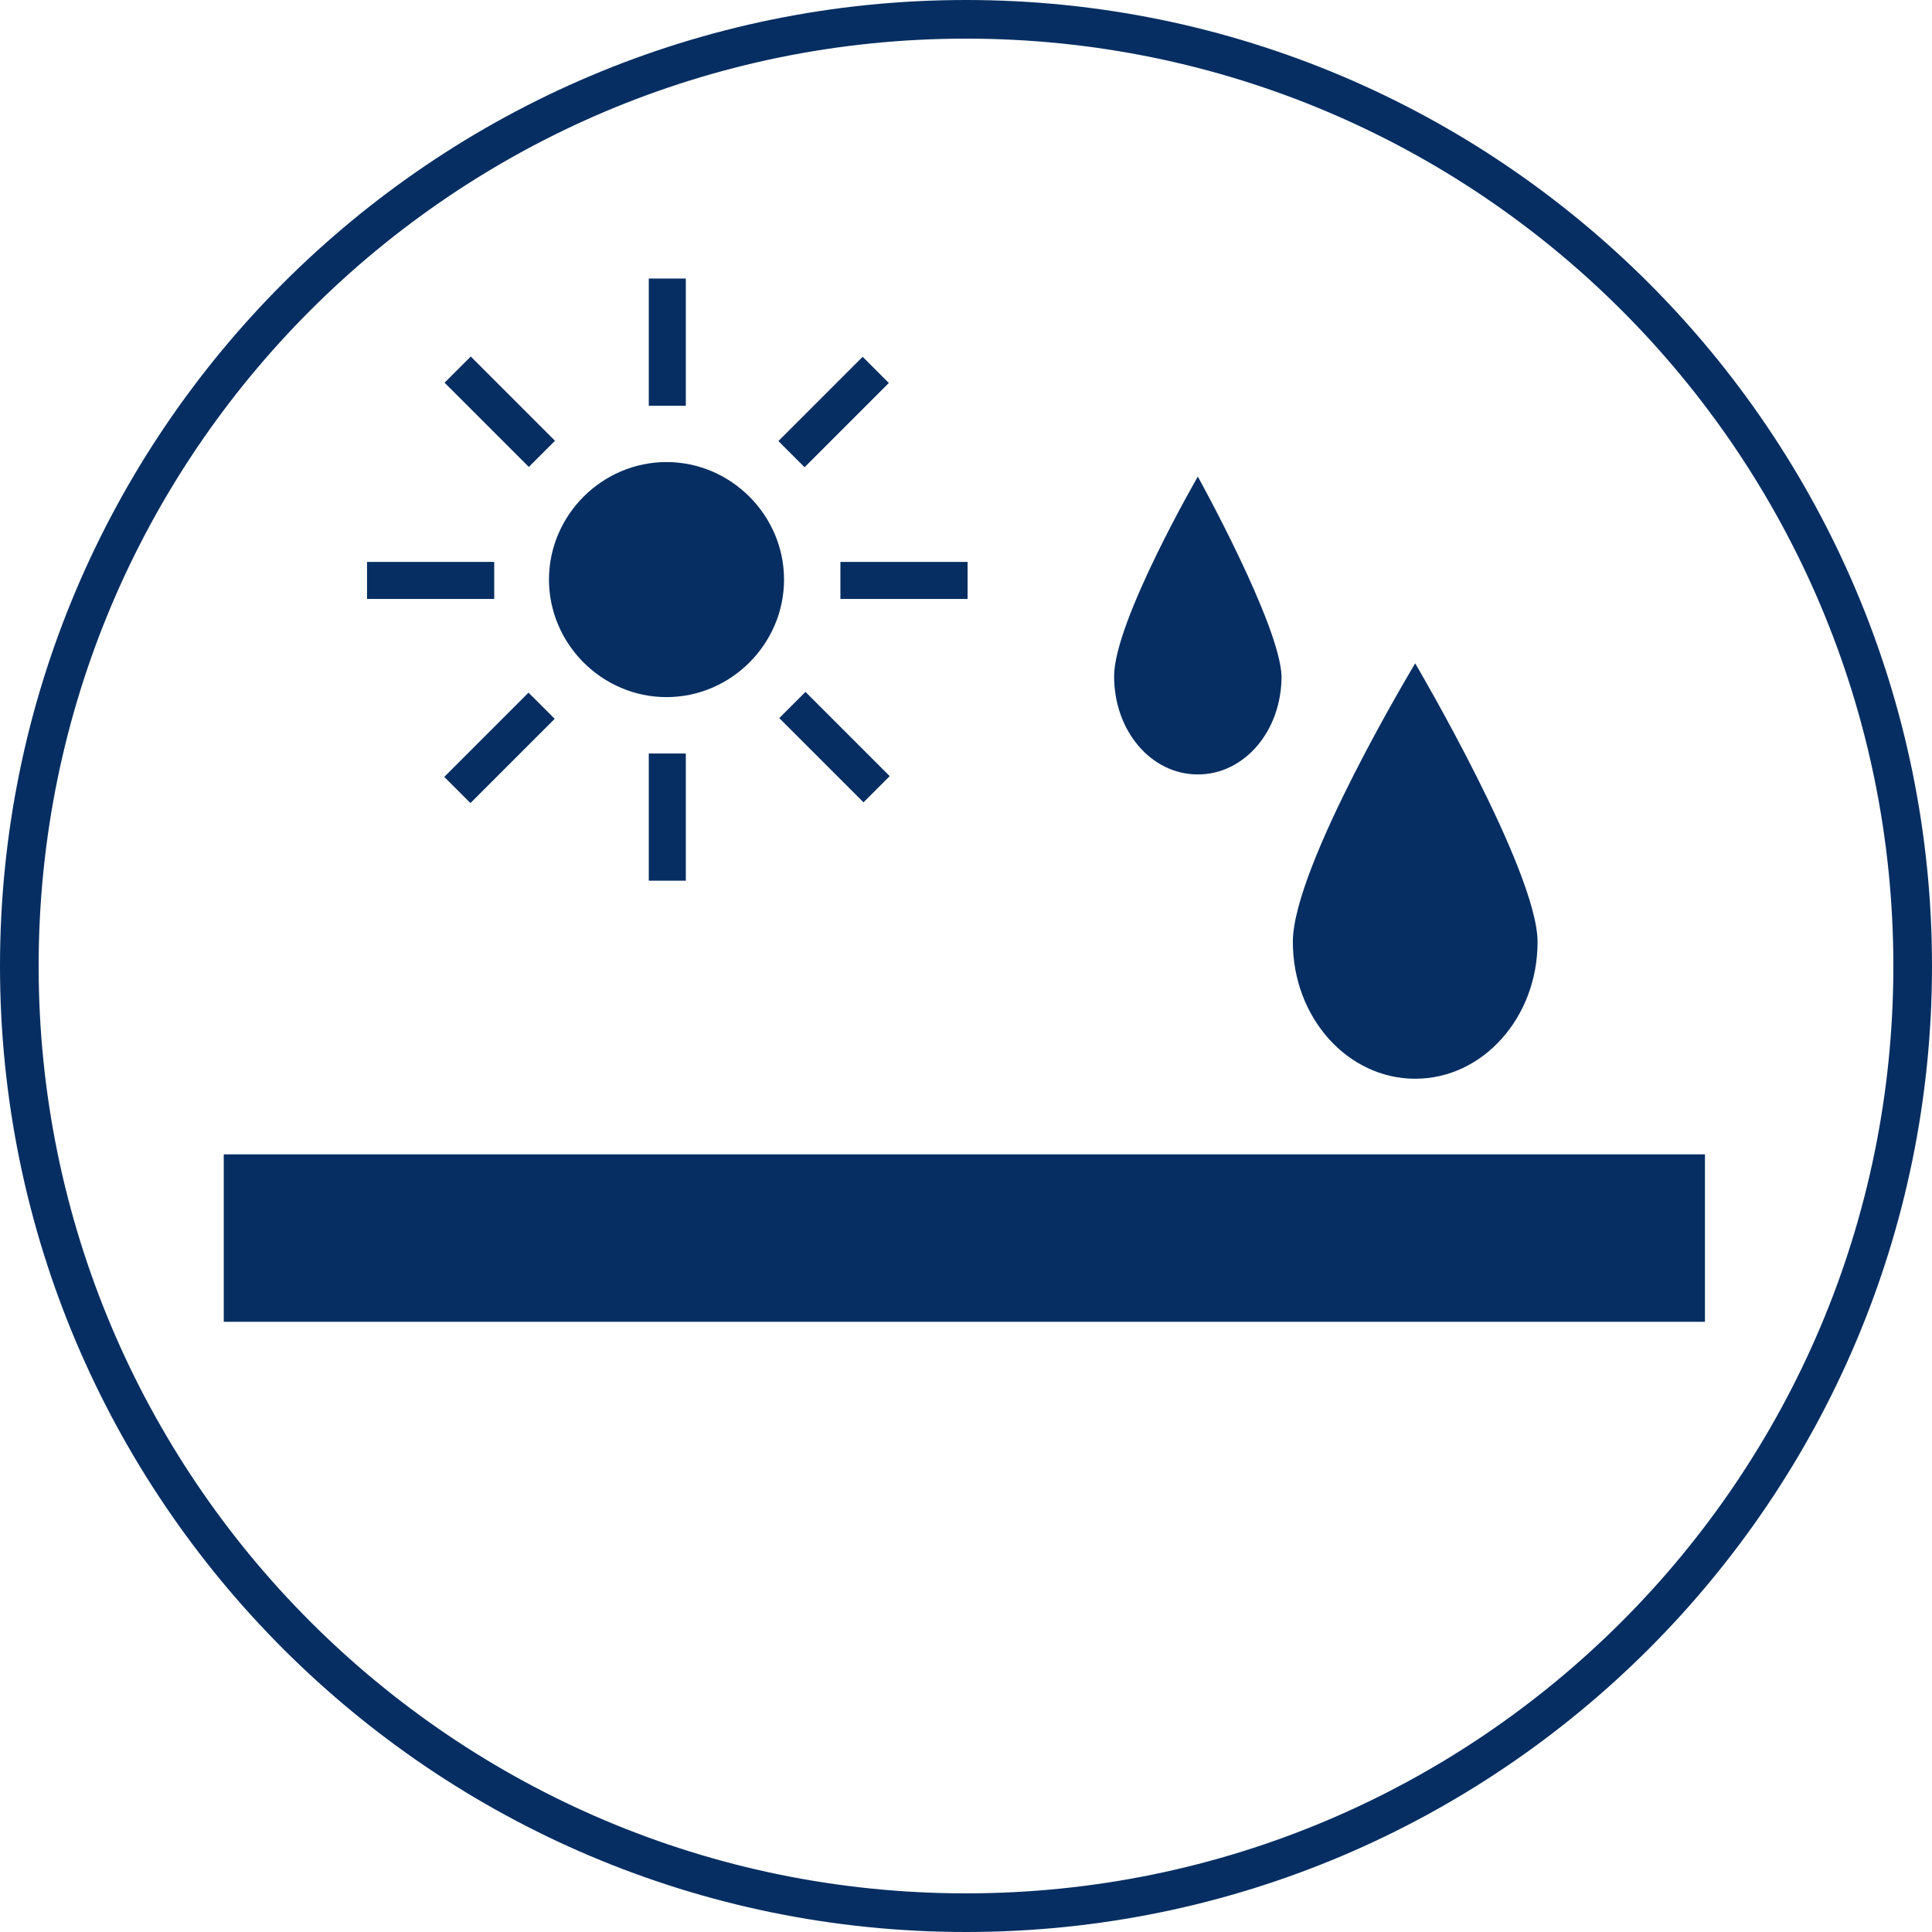
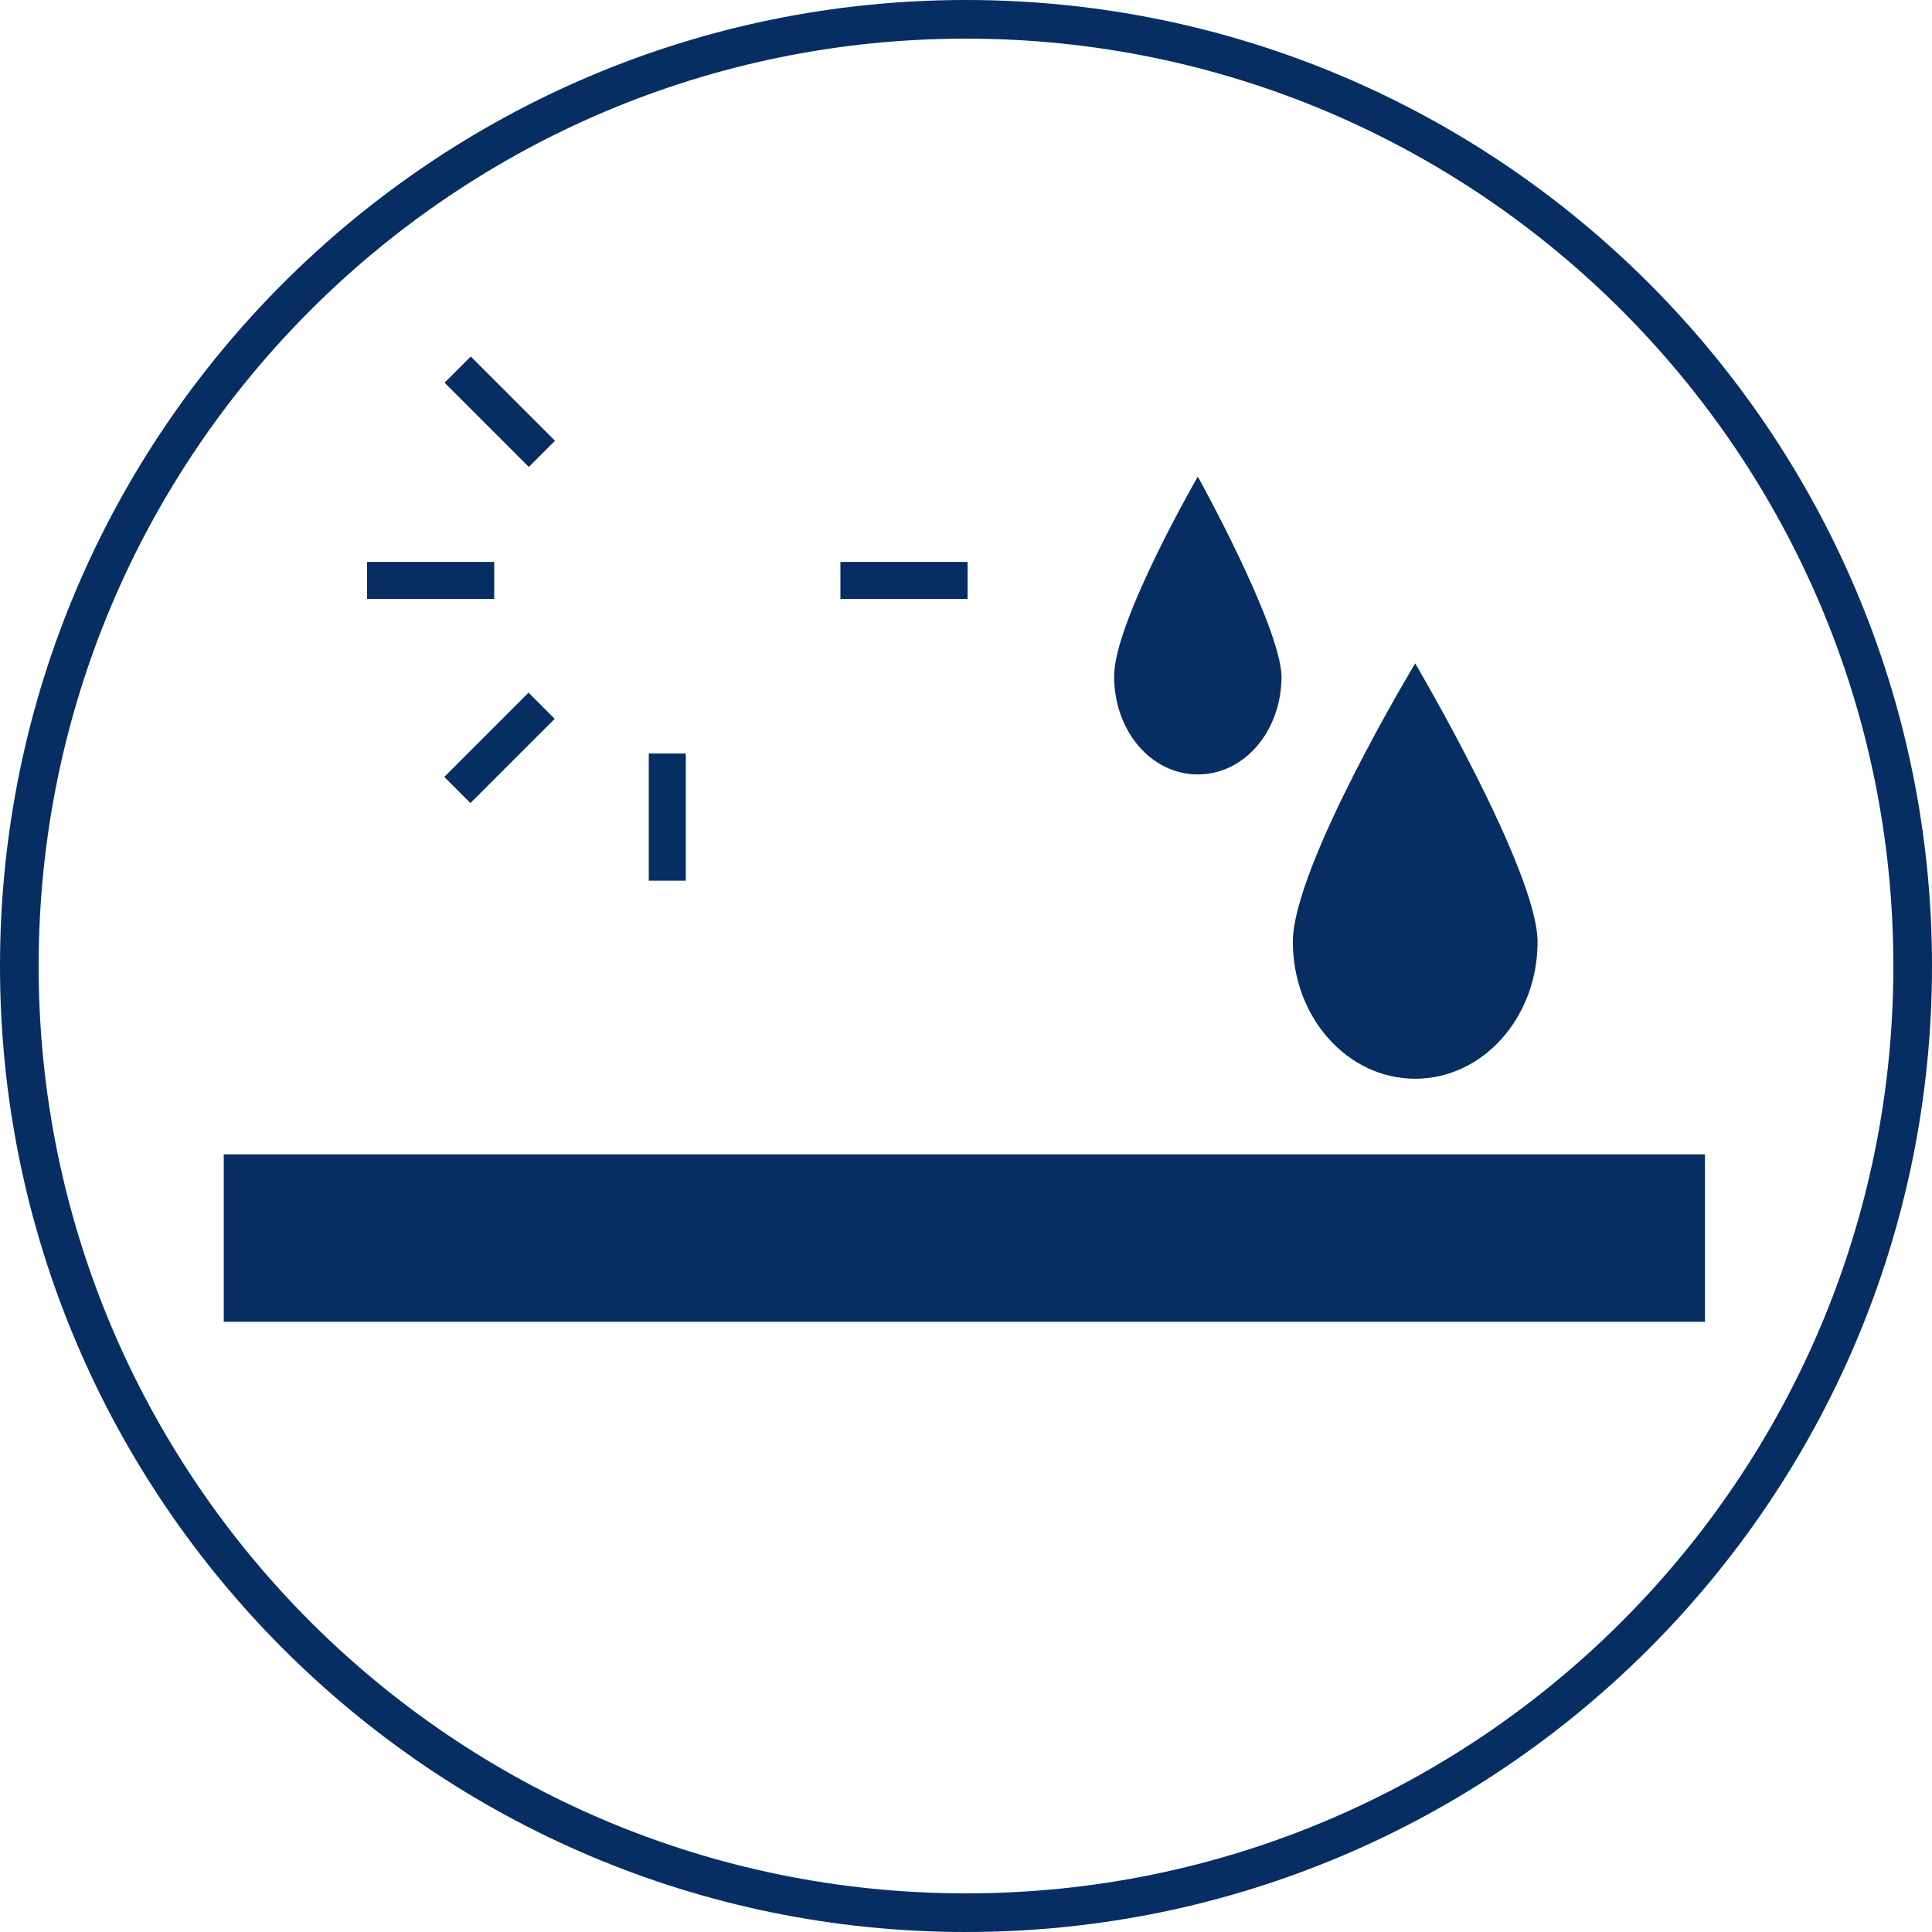
<svg xmlns="http://www.w3.org/2000/svg" width="120" height="120" viewBox="0 0 120 120" fill="none">
  <path d="M60 120C26.9 120 0 93.1 0 60C0 26.9 26.9 0 60 0C93.1 0 120 26.9 120 60C120 93.1 93.1 120 60 120ZM60 2.4C28.2 2.4 2.4 28.2 2.4 60C2.4 91.8 28.2 117.6 60 117.6C91.8 117.6 117.6 91.8 117.6 60C117.6 28.2 91.8 2.4 60 2.4Z" fill="#062E62" />
  <path d="M74.399 29.602C74.399 29.602 69.199 38.602 69.199 42.002C69.199 45.402 71.499 48.102 74.399 48.102C77.299 48.102 79.599 45.402 79.599 42.002C79.499 38.802 74.399 29.602 74.399 29.602Z" fill="#062E62" />
  <path d="M87.901 41.203C87.901 41.203 80.301 53.803 80.301 58.503C80.301 63.203 83.701 67.003 87.901 67.003C92.101 67.003 95.501 63.203 95.501 58.503C95.501 54.103 87.901 41.203 87.901 41.203Z" fill="#062E62" />
  <path d="M105.898 71.699H13.898V82.099H105.898V71.699Z" fill="#062E62" />
-   <path d="M41.398 43.299C45.398 43.299 48.698 39.999 48.698 35.999C48.698 31.999 45.398 28.699 41.398 28.699C37.398 28.699 34.098 31.999 34.098 35.999C34.098 39.999 37.398 43.299 41.398 43.299Z" fill="#062E62" />
-   <path d="M42.597 17.301H40.297V25.201H42.597V17.301Z" fill="#062E62" />
  <path d="M29.24 22.143L27.613 23.77L32.846 29.002L34.472 27.376L29.24 22.143Z" fill="#062E62" />
  <path d="M30.697 34.902H22.797V37.202H30.697V34.902Z" fill="#062E62" />
  <path d="M32.826 43.021L27.594 48.254L29.22 49.88L34.453 44.648L32.826 43.021Z" fill="#062E62" />
  <path d="M42.597 46.801H40.297V54.701H42.597V46.801Z" fill="#062E62" />
-   <path d="M50.029 42.975L48.402 44.602L53.635 49.834L55.261 48.208L50.029 42.975Z" fill="#062E62" />
  <path d="M60.099 34.902H52.199V37.202H60.099V34.902Z" fill="#062E62" />
-   <path d="M53.58 22.162L48.348 27.395L49.974 29.021L55.206 23.788L53.58 22.162Z" fill="#062E62" />
</svg>